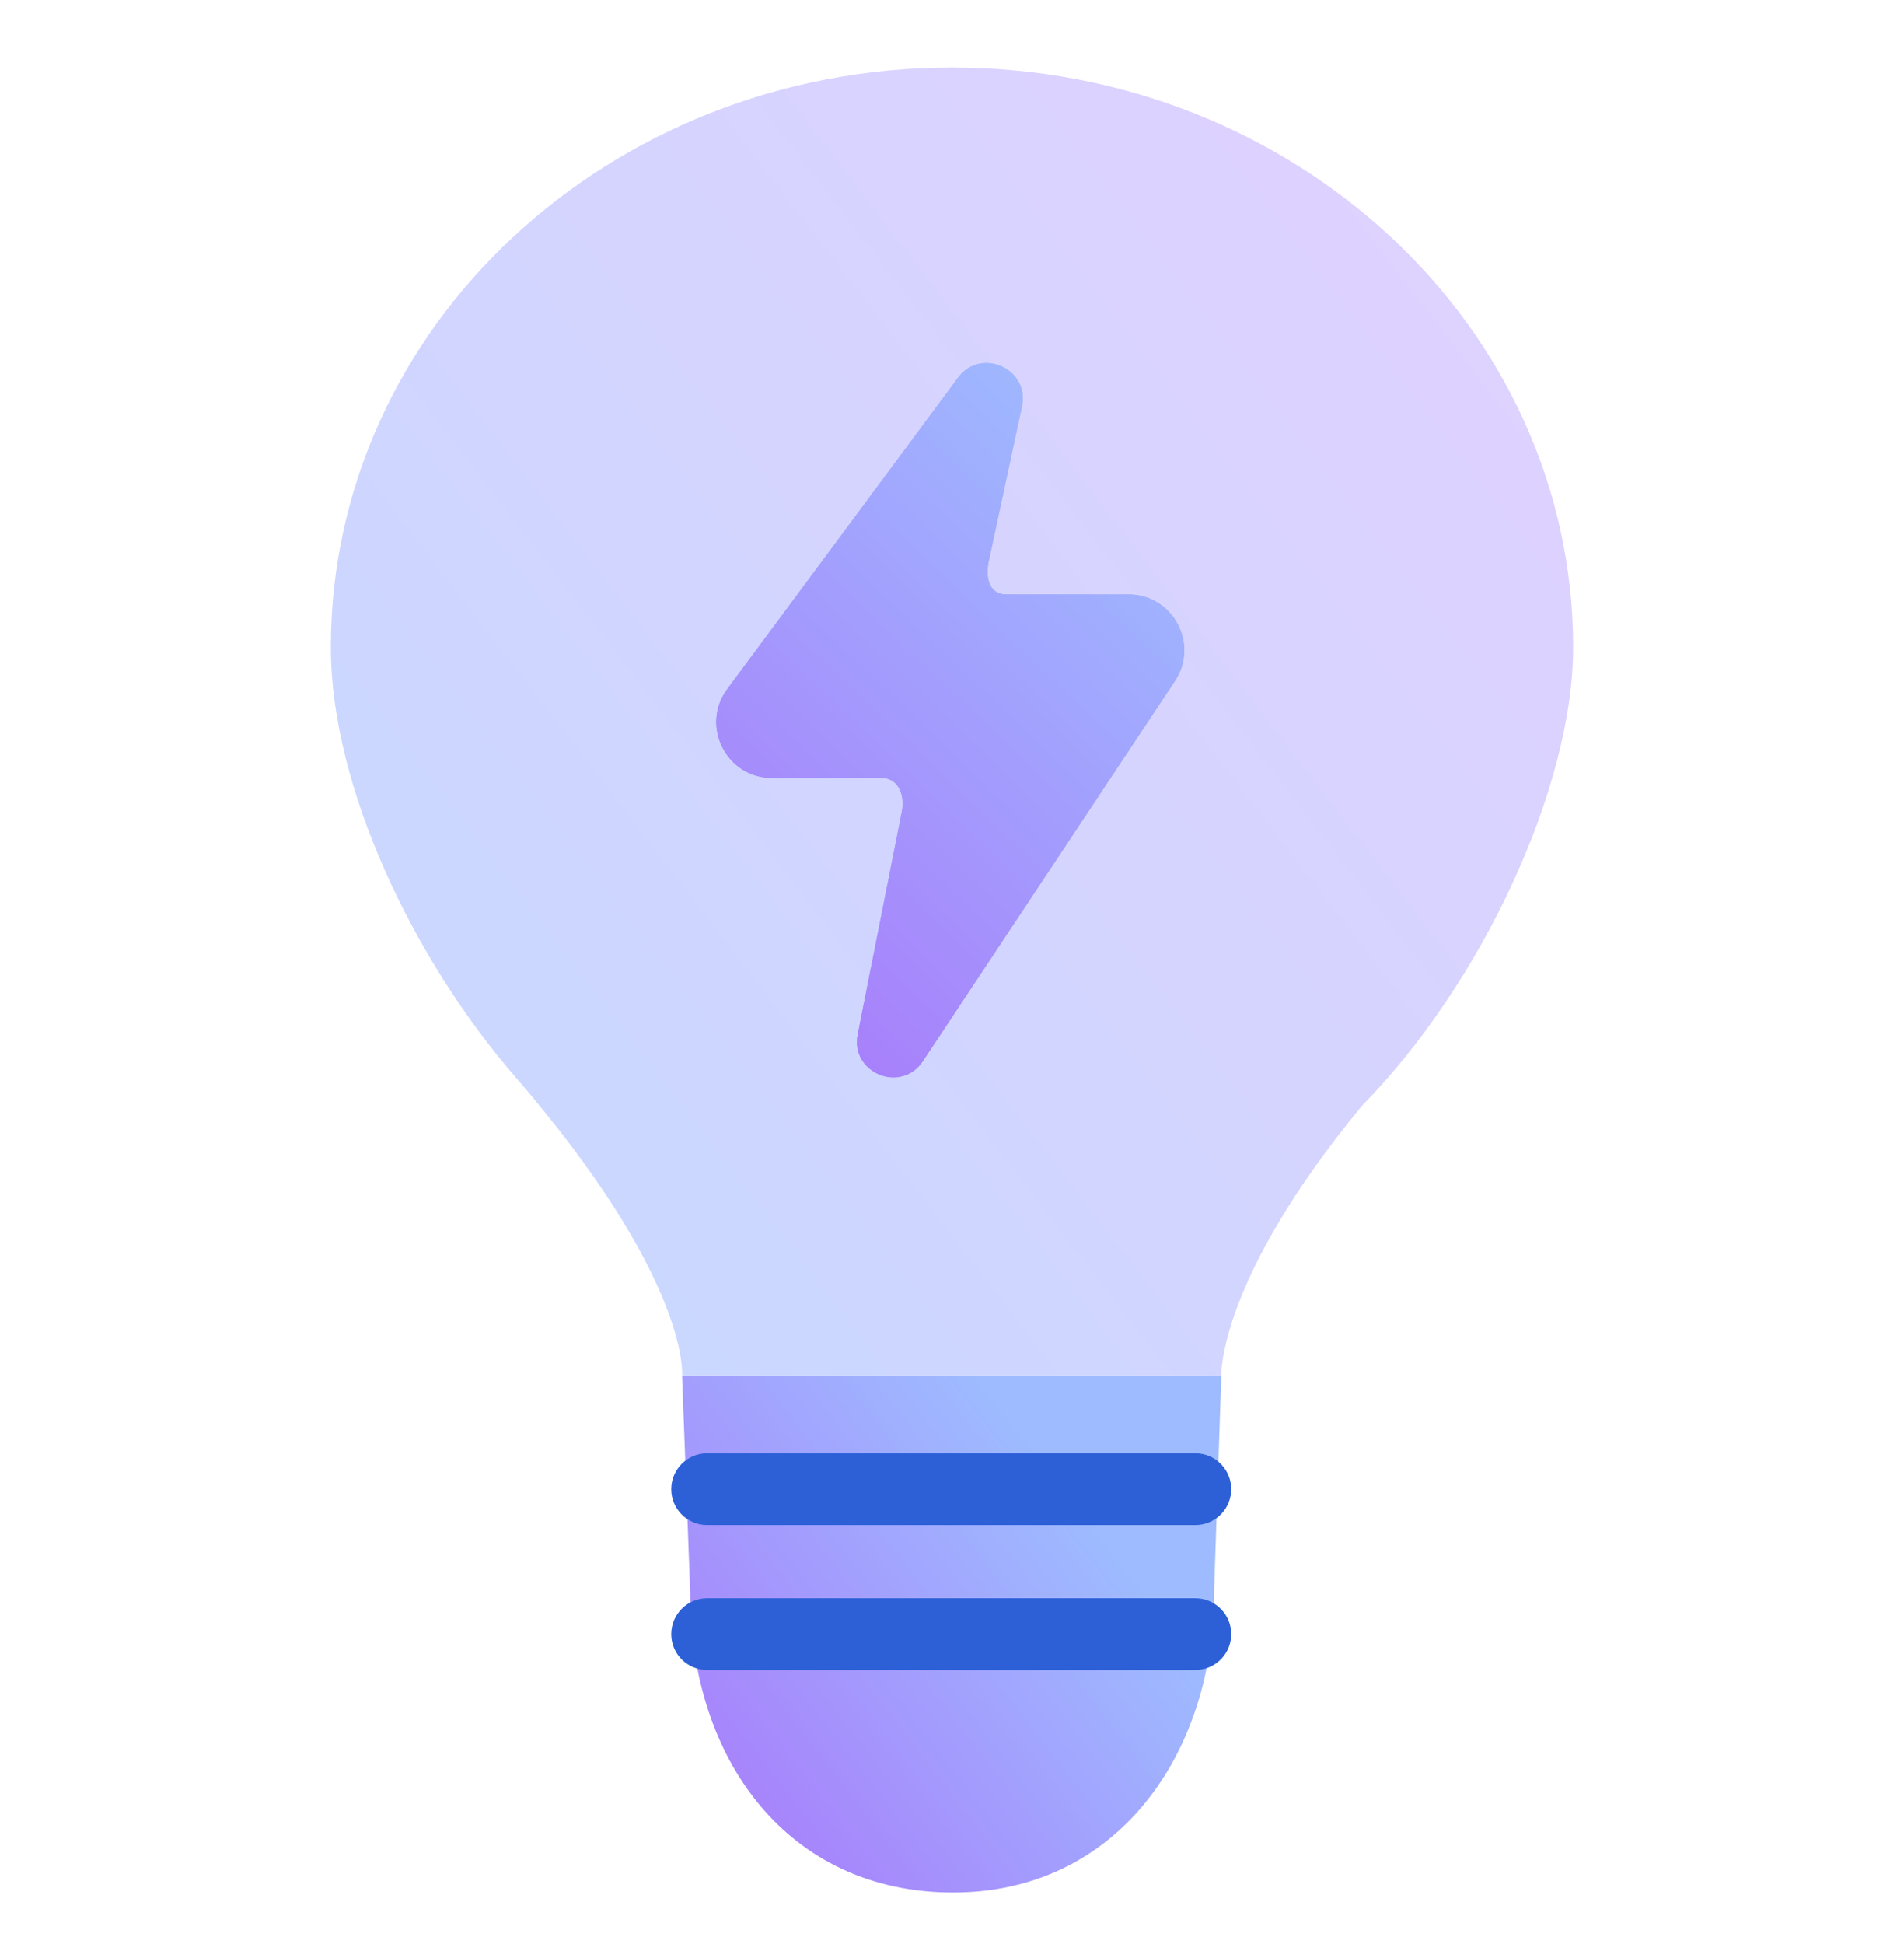
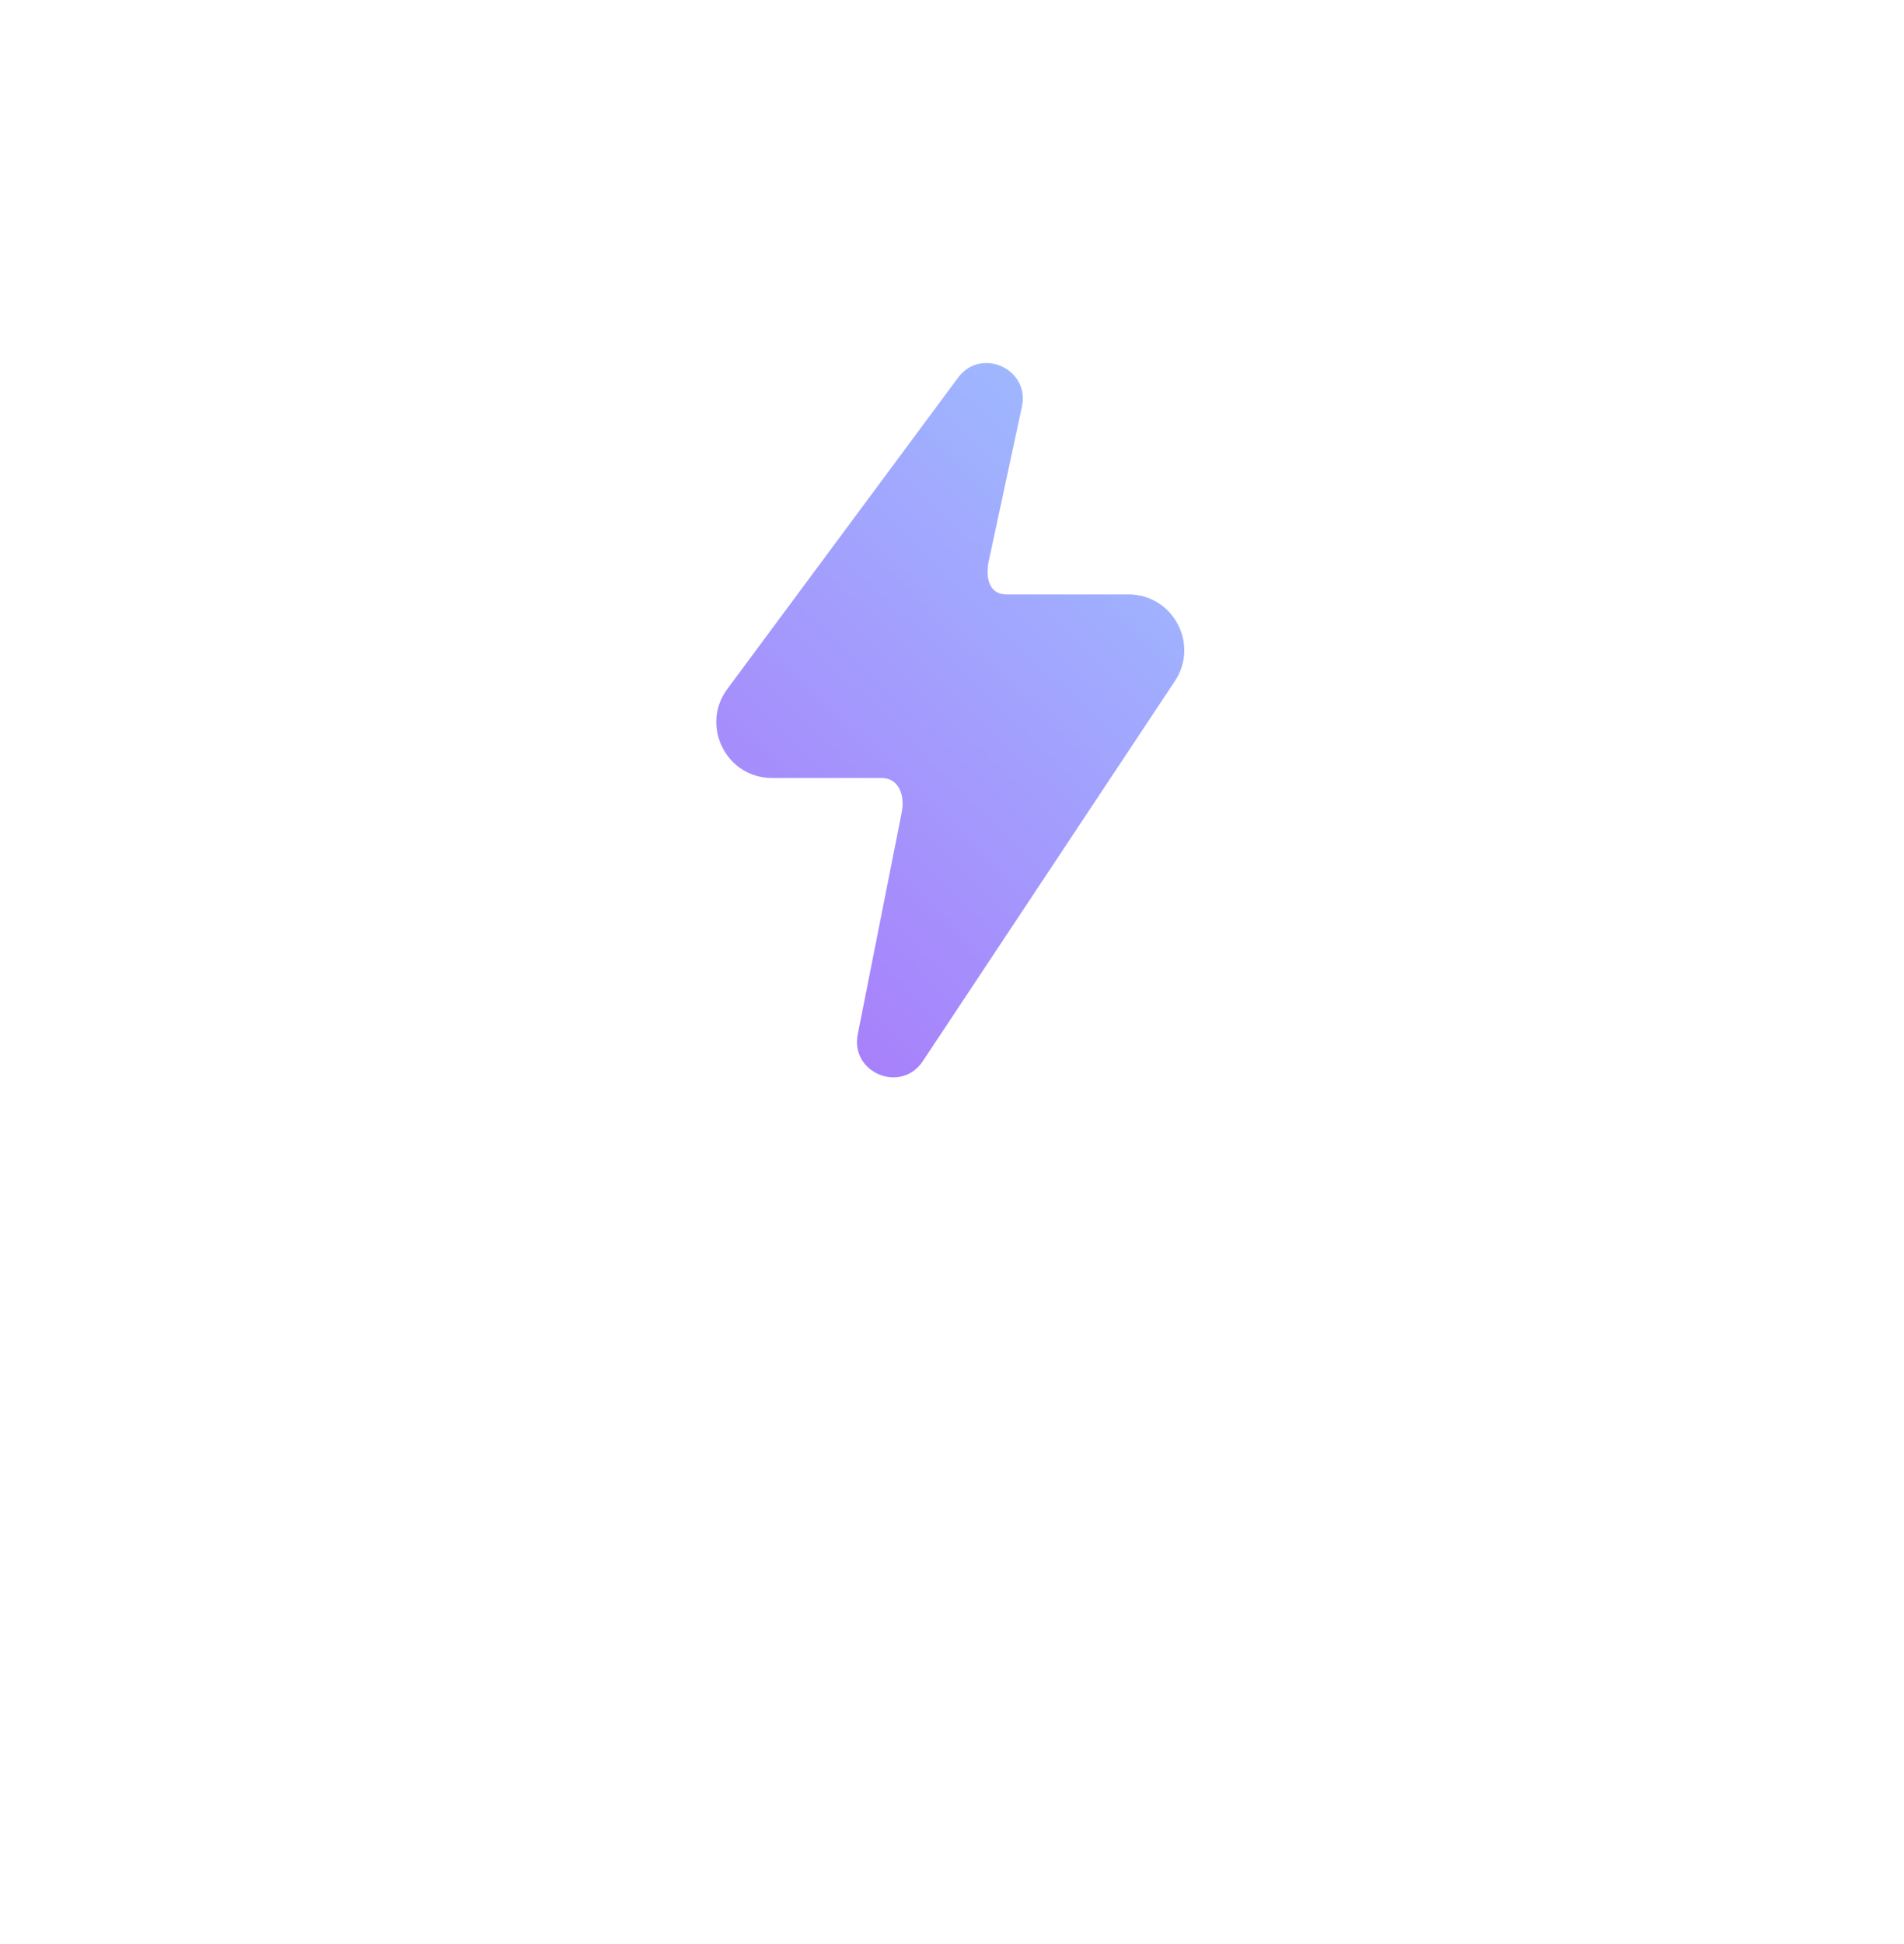
<svg xmlns="http://www.w3.org/2000/svg" width="48" height="49" viewBox="0 0 48 49" fill="none">
-   <path d="M24 1.701C15.352 1.701 8.341 8.244 8.341 16.316C8.341 19.851 10.437 24.19 12.967 27.114C17.411 32.251 17.196 34.672 17.196 34.672H23.983H30.789C30.789 34.672 30.697 32.277 34.334 27.872C37.354 24.799 39.659 19.851 39.659 16.316C39.659 8.244 32.648 1.701 24 1.701Z" fill="url(#paint0_linear_4152_11600)" />
-   <path d="M17.401 40.144C17.401 44.365 19.879 47.701 24.026 47.701C28.174 47.701 30.606 44.191 30.606 40.142L30.789 34.672L17.195 34.673L17.401 40.144Z" fill="url(#paint1_linear_4152_11600)" />
-   <path d="M30.136 36.63L30.228 36.635C30.684 36.681 31.039 37.067 31.039 37.535C31.039 38.003 30.684 38.388 30.228 38.434L30.136 38.439H17.826C17.327 38.439 16.922 38.034 16.922 37.535C16.922 37.035 17.327 36.63 17.826 36.63H30.136Z" fill="#2D60D7" />
-   <path d="M30.136 40.282L30.228 40.287C30.684 40.334 31.039 40.719 31.039 41.187C31.039 41.655 30.684 42.04 30.228 42.086L30.136 42.091H17.826C17.327 42.091 16.922 41.686 16.922 41.187C16.922 40.688 17.327 40.282 17.826 40.282H30.136Z" fill="#2D60D7" />
-   <path d="M22.233 19.61C22.623 19.61 22.812 19.991 22.74 20.436L21.624 26.071C21.431 27.043 22.716 27.572 23.264 26.747L29.619 17.166C30.24 16.232 29.569 14.982 28.448 14.982H25.364C24.995 14.982 24.836 14.659 24.918 14.181L25.763 10.248C25.967 9.297 24.732 8.738 24.152 9.52L18.336 17.366C17.648 18.294 18.311 19.61 19.466 19.61H22.233Z" fill="url(#paint2_linear_4152_11600)" />
  <path d="M22.233 19.61C22.623 19.61 22.812 19.991 22.74 20.436L21.624 26.071C21.431 27.043 22.716 27.572 23.264 26.747L29.619 17.166C30.24 16.232 29.569 14.982 28.448 14.982H25.364C24.995 14.982 24.836 14.659 24.918 14.181L25.763 10.248C25.967 9.297 24.732 8.738 24.152 9.52L18.336 17.366C17.648 18.294 18.311 19.61 19.466 19.61H22.233Z" fill="url(#paint3_linear_4152_11600)" />
  <defs>
    <linearGradient id="paint0_linear_4152_11600" x1="8.342" y1="30.24" x2="39.658" y2="6.133" gradientUnits="userSpaceOnUse">
      <stop stop-color="#C7D8FF" />
      <stop offset="1" stop-color="#E0D1FF" />
    </linearGradient>
    <linearGradient id="paint1_linear_4152_11600" x1="28.892" y1="40.141" x2="19.125" y2="47.7" gradientUnits="userSpaceOnUse">
      <stop stop-color="#9EBBFF" />
      <stop offset="1" stop-color="#A87EFB" />
    </linearGradient>
    <linearGradient id="paint2_linear_4152_11600" x1="29.856" y1="11.974" x2="18.057" y2="24.328" gradientUnits="userSpaceOnUse">
      <stop stop-color="#9EBBFF" />
      <stop offset="1" stop-color="#A87EFB" />
    </linearGradient>
    <linearGradient id="paint3_linear_4152_11600" x1="29.856" y1="11.974" x2="18.057" y2="24.328" gradientUnits="userSpaceOnUse">
      <stop stop-color="#9EBBFF" />
      <stop offset="1" stop-color="#A87EFB" />
    </linearGradient>
  </defs>
</svg>